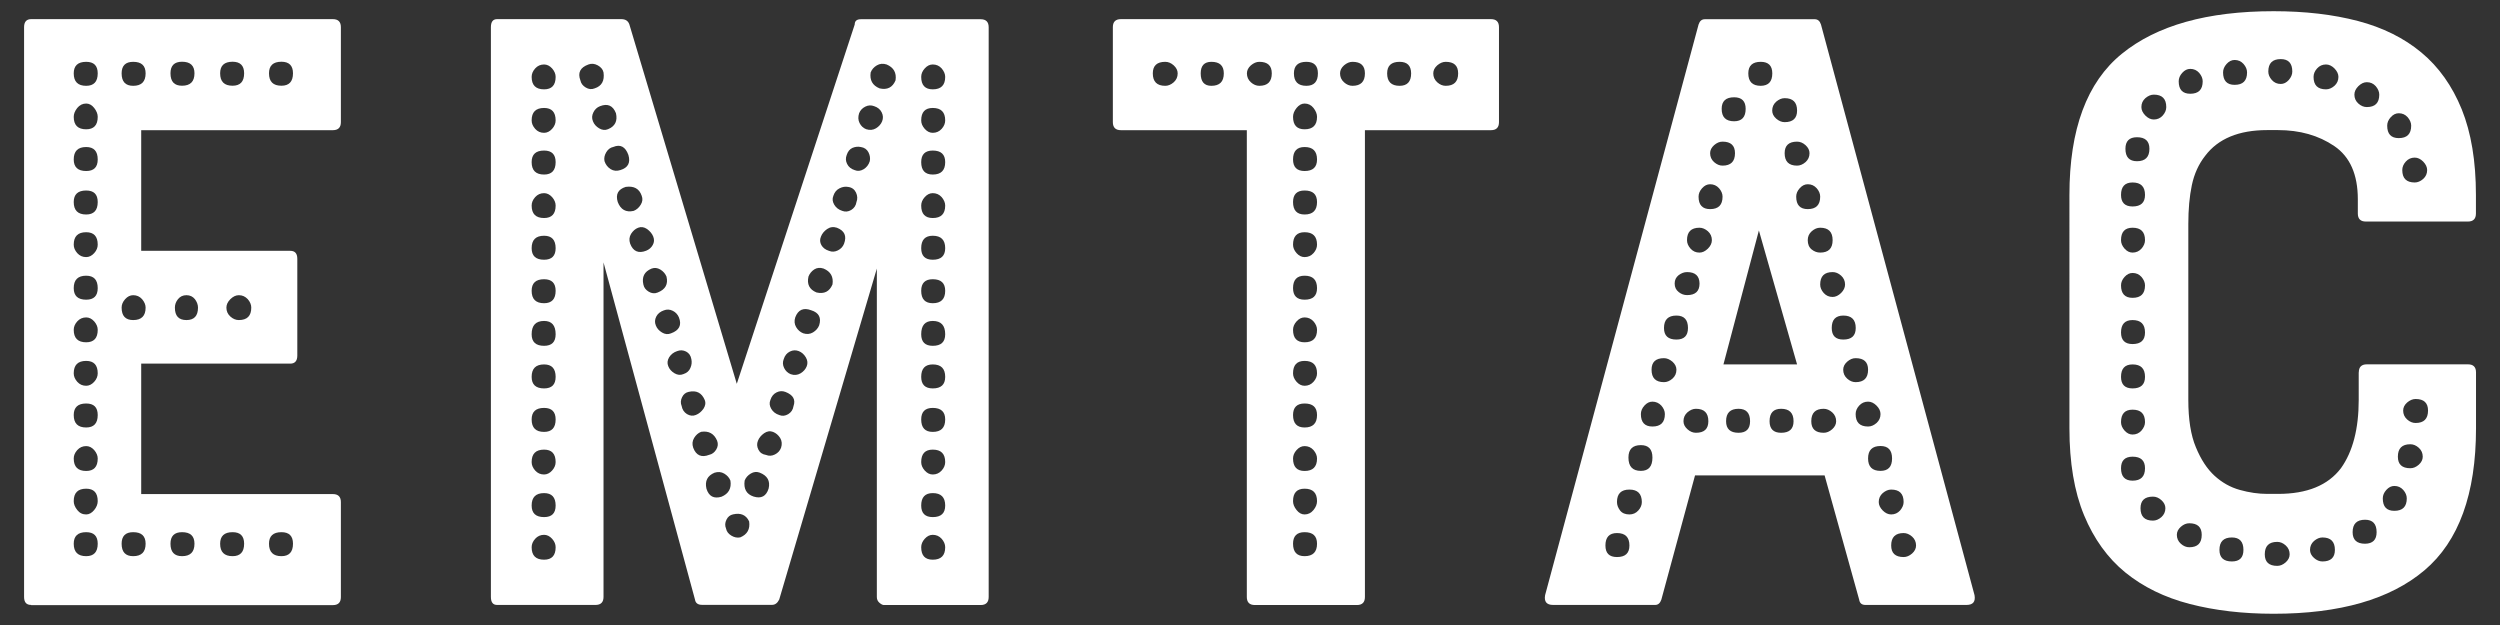
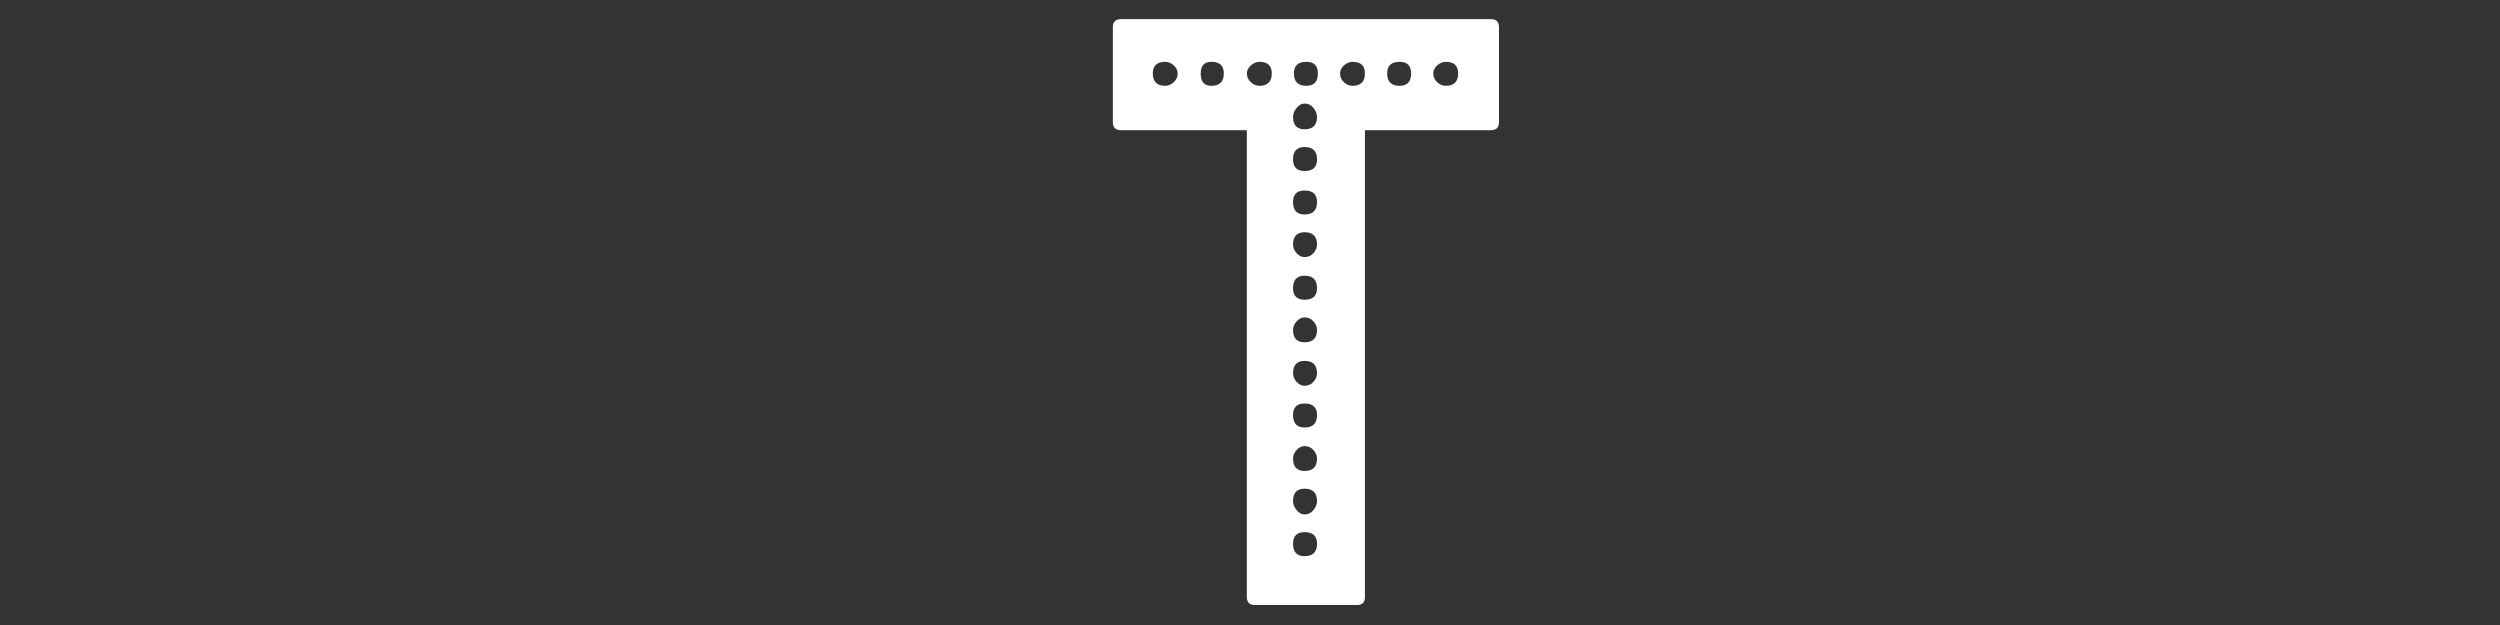
<svg xmlns="http://www.w3.org/2000/svg" version="1.1" id="Capa_1" x="0px" y="0px" viewBox="0 0 283.46 70.87" style="enable-background:new 0 0 283.46 70.87;" xml:space="preserve">
  <rect x="0" y="0" width="283.46" height="70.87" fill="#333333" stroke="none" />
  <style type="text/css">
	.st0{fill:#FFFFFF;}
</style>
  <g>
-     <path class="st0" d="M3.53,68.59c-0.54,0-0.8-0.3-0.8-0.91V3.08c0-0.6,0.27-0.91,0.8-0.91h34.21c0.6,0,0.91,0.3,0.91,0.91v10.77   c0,0.6-0.3,0.91-0.91,0.91H16.01v13.68h16.9c0.54,0,0.8,0.3,0.8,0.91v10.97c0,0.6-0.27,0.91-0.8,0.91h-16.9v14.79h21.73   c0.6,0,0.91,0.3,0.91,0.91v10.77c0,0.6-0.3,0.91-0.91,0.91H3.53z M9.77,7.01c-0.94,0-1.41,0.44-1.41,1.31   c0,0.94,0.47,1.41,1.41,1.41c0.87,0,1.31-0.47,1.31-1.41C11.08,7.44,10.64,7.01,9.77,7.01z M9.77,11.74c-0.4,0-0.74,0.17-1.01,0.5   c-0.27,0.34-0.4,0.67-0.4,1.01c0,0.94,0.47,1.41,1.41,1.41c0.87,0,1.31-0.47,1.31-1.41c0-0.34-0.14-0.67-0.4-1.01   C10.41,11.9,10.11,11.74,9.77,11.74z M9.77,16.67c-0.94,0-1.41,0.47-1.41,1.41c0,0.87,0.47,1.31,1.41,1.31   c0.87,0,1.31-0.43,1.31-1.31C11.08,17.14,10.64,16.67,9.77,16.67z M9.77,21.6c-0.94,0-1.41,0.44-1.41,1.31   c0,0.94,0.47,1.41,1.41,1.41c0.87,0,1.31-0.47,1.31-1.41C11.08,22.03,10.64,21.6,9.77,21.6z M9.77,26.33   c-0.94,0-1.41,0.47-1.41,1.41c0,0.34,0.13,0.65,0.4,0.96c0.27,0.3,0.6,0.45,1.01,0.45c0.33,0,0.64-0.15,0.91-0.45   c0.27-0.3,0.4-0.62,0.4-0.96C11.08,26.8,10.64,26.33,9.77,26.33z M9.77,31.26c-0.94,0-1.41,0.47-1.41,1.41   c0,0.87,0.47,1.31,1.41,1.31c0.87,0,1.31-0.43,1.31-1.31C11.08,31.73,10.64,31.26,9.77,31.26z M9.77,35.99   c-0.4,0-0.74,0.15-1.01,0.45c-0.27,0.3-0.4,0.62-0.4,0.96c0,0.94,0.47,1.41,1.41,1.41c0.87,0,1.31-0.47,1.31-1.41   c0-0.34-0.14-0.66-0.4-0.96C10.41,36.14,10.11,35.99,9.77,35.99z M9.77,40.92c-0.94,0-1.41,0.47-1.41,1.41   c0,0.34,0.13,0.65,0.4,0.96c0.27,0.3,0.6,0.45,1.01,0.45c0.33,0,0.64-0.15,0.91-0.45c0.27-0.3,0.4-0.62,0.4-0.96   C11.08,41.39,10.64,40.92,9.77,40.92z M9.77,45.75c-0.94,0-1.41,0.44-1.41,1.31c0,0.94,0.47,1.41,1.41,1.41   c0.87,0,1.31-0.47,1.31-1.41C11.08,46.18,10.64,45.75,9.77,45.75z M9.77,50.58c-0.4,0-0.74,0.15-1.01,0.45   c-0.27,0.3-0.4,0.62-0.4,0.96c0,0.94,0.47,1.41,1.41,1.41c0.87,0,1.31-0.47,1.31-1.41c0-0.33-0.14-0.65-0.4-0.96   C10.41,50.73,10.11,50.58,9.77,50.58z M9.77,55.41c-0.94,0-1.41,0.47-1.41,1.41c0,0.34,0.13,0.67,0.4,1.01   c0.27,0.34,0.6,0.5,1.01,0.5c0.33,0,0.64-0.17,0.91-0.5c0.27-0.33,0.4-0.67,0.4-1.01C11.08,55.88,10.64,55.41,9.77,55.41z    M9.77,60.34c-0.94,0-1.41,0.44-1.41,1.31c0,0.94,0.47,1.41,1.41,1.41c0.87,0,1.31-0.47,1.31-1.41   C11.08,60.77,10.64,60.34,9.77,60.34z M15.1,7.01c-0.87,0-1.31,0.44-1.31,1.31c0,0.94,0.44,1.41,1.31,1.41   c0.94,0,1.41-0.47,1.41-1.41C16.51,7.44,16.04,7.01,15.1,7.01z M15.1,33.47c-0.34,0-0.64,0.15-0.91,0.45   c-0.27,0.3-0.4,0.62-0.4,0.96c0,0.94,0.44,1.41,1.31,1.41c0.94,0,1.41-0.47,1.41-1.41c0-0.33-0.14-0.65-0.4-0.96   C15.84,33.62,15.51,33.47,15.1,33.47z M15.1,60.34c-0.87,0-1.31,0.44-1.31,1.31c0,0.94,0.44,1.41,1.31,1.41   c0.94,0,1.41-0.47,1.41-1.41C16.51,60.77,16.04,60.34,15.1,60.34z M20.64,9.72c0.94,0,1.41-0.47,1.41-1.41   c0-0.87-0.47-1.31-1.41-1.31c-0.87,0-1.31,0.44-1.31,1.31C19.33,9.26,19.77,9.72,20.64,9.72z M20.64,60.34   c-0.87,0-1.31,0.44-1.31,1.31c0,0.94,0.44,1.41,1.31,1.41c0.94,0,1.41-0.47,1.41-1.41C22.05,60.77,21.58,60.34,20.64,60.34z    M21.14,33.47c-0.4,0-0.72,0.15-0.96,0.45c-0.24,0.3-0.35,0.62-0.35,0.96c0,0.94,0.43,1.41,1.31,1.41c0.87,0,1.31-0.47,1.31-1.41   c0-0.33-0.12-0.65-0.35-0.96C21.86,33.62,21.54,33.47,21.14,33.47z M26.37,9.72c0.87,0,1.31-0.47,1.31-1.41   c0-0.87-0.44-1.31-1.31-1.31c-0.94,0-1.41,0.44-1.41,1.31C24.96,9.26,25.43,9.72,26.37,9.72z M26.37,60.34   c-0.94,0-1.41,0.44-1.41,1.31c0,0.94,0.47,1.41,1.41,1.41c0.87,0,1.31-0.47,1.31-1.41C27.68,60.77,27.24,60.34,26.37,60.34z    M27.08,33.47c-0.34,0-0.65,0.15-0.96,0.45c-0.3,0.3-0.45,0.62-0.45,0.96c0,0.4,0.15,0.74,0.45,1.01c0.3,0.27,0.62,0.4,0.96,0.4   c0.94,0,1.41-0.47,1.41-1.41c0-0.33-0.13-0.65-0.4-0.96C27.81,33.62,27.48,33.47,27.08,33.47z M31.91,9.72   c0.87,0,1.31-0.47,1.31-1.41c0-0.87-0.44-1.31-1.31-1.31c-0.94,0-1.41,0.44-1.41,1.31C30.5,9.26,30.97,9.72,31.91,9.72z    M31.91,60.34c-0.94,0-1.41,0.44-1.41,1.31c0,0.94,0.47,1.41,1.41,1.41c0.87,0,1.31-0.47,1.31-1.41   C33.22,60.77,32.78,60.34,31.91,60.34z" />
-     <path class="st0" d="M111.19,2.18c0.6,0,0.91,0.3,0.91,0.91v64.6c0,0.6-0.3,0.91-0.91,0.91h-10.97c-0.14,0-0.3-0.08-0.5-0.25   c-0.2-0.17-0.3-0.39-0.3-0.65V30.45L88.35,67.98c-0.2,0.4-0.47,0.6-0.8,0.6H79.6c-0.47,0-0.74-0.2-0.8-0.6L68.43,29.75v37.93   c0,0.6-0.3,0.91-0.91,0.91H56.36c-0.47,0-0.7-0.3-0.7-0.91V3.08c0-0.6,0.23-0.91,0.7-0.91h14.09c0.47,0,0.77,0.2,0.91,0.6   l12.18,40.75L96.91,2.78c0-0.4,0.23-0.6,0.7-0.6H111.19z M61.69,7.31c-0.4,0-0.74,0.15-1.01,0.45c-0.27,0.3-0.4,0.62-0.4,0.96   c0,0.94,0.47,1.41,1.41,1.41c0.87,0,1.31-0.47,1.31-1.41c0-0.33-0.13-0.65-0.4-0.96C62.33,7.46,62.02,7.31,61.69,7.31z    M61.69,12.24c-0.94,0-1.41,0.47-1.41,1.41c0,0.34,0.13,0.65,0.4,0.96c0.27,0.3,0.6,0.45,1.01,0.45c0.33,0,0.64-0.15,0.91-0.45   c0.27-0.3,0.4-0.62,0.4-0.96C63,12.71,62.56,12.24,61.69,12.24z M61.69,17.07c-0.94,0-1.41,0.44-1.41,1.31   c0,0.94,0.47,1.41,1.41,1.41c0.87,0,1.31-0.47,1.31-1.41C63,17.51,62.56,17.07,61.69,17.07z M61.69,21.9   c-0.4,0-0.74,0.15-1.01,0.45c-0.27,0.3-0.4,0.62-0.4,0.96c0,0.94,0.47,1.41,1.41,1.41c0.87,0,1.31-0.47,1.31-1.41   c0-0.33-0.13-0.65-0.4-0.96C62.33,22.05,62.02,21.9,61.69,21.9z M61.69,26.73c-0.94,0-1.41,0.47-1.41,1.41   c0,0.87,0.47,1.31,1.41,1.31c0.87,0,1.31-0.44,1.31-1.31C63,27.2,62.56,26.73,61.69,26.73z M61.69,31.66   c-0.94,0-1.41,0.44-1.41,1.31c0,0.94,0.47,1.41,1.41,1.41c0.87,0,1.31-0.47,1.31-1.41C63,32.1,62.56,31.66,61.69,31.66z    M61.69,36.39c-0.94,0-1.41,0.5-1.41,1.51c0,0.87,0.47,1.31,1.41,1.31c0.87,0,1.31-0.43,1.31-1.31   C63,36.89,62.56,36.39,61.69,36.39z M61.69,41.32c-0.94,0-1.41,0.47-1.41,1.41c0,0.87,0.47,1.31,1.41,1.31   c0.87,0,1.31-0.43,1.31-1.31C63,41.79,62.56,41.32,61.69,41.32z M61.69,46.25c-0.94,0-1.41,0.44-1.41,1.31   c0,0.94,0.47,1.41,1.41,1.41c0.87,0,1.31-0.47,1.31-1.41C63,46.69,62.56,46.25,61.69,46.25z M61.69,50.98   c-0.94,0-1.41,0.47-1.41,1.41c0,0.34,0.13,0.65,0.4,0.96c0.27,0.3,0.6,0.45,1.01,0.45c0.33,0,0.64-0.15,0.91-0.45   c0.27-0.3,0.4-0.62,0.4-0.96C63,51.45,62.56,50.98,61.69,50.98z M61.69,55.91c-0.94,0-1.41,0.47-1.41,1.41   c0,0.87,0.47,1.31,1.41,1.31c0.87,0,1.31-0.43,1.31-1.31C63,56.38,62.56,55.91,61.69,55.91z M61.69,60.64   c-0.4,0-0.74,0.15-1.01,0.45c-0.27,0.3-0.4,0.62-0.4,0.96c0,0.94,0.47,1.41,1.41,1.41c0.87,0,1.31-0.47,1.31-1.41   c0-0.34-0.13-0.66-0.4-0.96C62.33,60.79,62.02,60.64,61.69,60.64z M68.43,8.21c-0.07-0.33-0.29-0.6-0.65-0.8   c-0.37-0.2-0.72-0.23-1.06-0.1c-0.94,0.34-1.24,0.94-0.91,1.81c0.07,0.34,0.27,0.6,0.6,0.8c0.33,0.2,0.67,0.24,1.01,0.1   C68.23,9.76,68.56,9.16,68.43,8.21z M69.84,12.84c-0.34-0.87-0.94-1.14-1.81-0.8c-0.34,0.13-0.59,0.37-0.75,0.7   c-0.17,0.34-0.19,0.67-0.05,1.01c0.13,0.34,0.37,0.6,0.7,0.8c0.34,0.2,0.67,0.24,1.01,0.1C69.74,14.32,70.04,13.72,69.84,12.84z    M71.25,17.57c-0.34-0.94-0.91-1.24-1.71-0.91c-0.34,0.07-0.6,0.27-0.8,0.6c-0.2,0.34-0.27,0.67-0.2,1.01   c0.13,0.4,0.37,0.7,0.7,0.91c0.33,0.2,0.7,0.24,1.11,0.1C71.21,19.02,71.51,18.45,71.25,17.57z M72.76,22.2   c-0.27-0.8-0.87-1.14-1.81-1.01c-0.87,0.27-1.17,0.84-0.91,1.71c0.33,0.87,0.94,1.21,1.81,1.01c0.33-0.13,0.6-0.37,0.8-0.7   C72.86,22.87,72.89,22.54,72.76,22.2z M74.07,26.83c-0.13-0.33-0.37-0.62-0.7-0.86c-0.34-0.23-0.67-0.28-1.01-0.15   c-0.34,0.13-0.6,0.37-0.81,0.7c-0.2,0.34-0.24,0.7-0.1,1.11c0.33,0.87,0.94,1.14,1.81,0.8c0.33-0.13,0.59-0.35,0.75-0.65   C74.18,27.48,74.2,27.17,74.07,26.83z M75.57,31.36c-0.14-0.33-0.37-0.6-0.7-0.8c-0.34-0.2-0.67-0.23-1.01-0.1   c-0.8,0.34-1.11,0.94-0.91,1.81c0.07,0.34,0.27,0.6,0.6,0.8c0.33,0.2,0.67,0.24,1.01,0.1C75.44,32.83,75.78,32.23,75.57,31.36z    M76.98,35.99c-0.14-0.33-0.37-0.59-0.7-0.75c-0.34-0.17-0.67-0.18-1.01-0.05c-0.4,0.14-0.69,0.37-0.86,0.7   c-0.17,0.34-0.19,0.67-0.05,1.01c0.13,0.34,0.37,0.6,0.7,0.8c0.33,0.2,0.67,0.24,1.01,0.1C77.02,37.46,77.32,36.86,76.98,35.99z    M78.39,40.72c-0.07-0.4-0.27-0.69-0.6-0.86c-0.34-0.17-0.67-0.18-1.01-0.05c-0.4,0.13-0.7,0.37-0.91,0.7   c-0.2,0.34-0.24,0.67-0.1,1.01c0.13,0.34,0.37,0.6,0.7,0.8c0.34,0.2,0.67,0.24,1.01,0.1c0.4-0.13,0.67-0.37,0.8-0.7   C78.43,41.39,78.46,41.05,78.39,40.72z M79.9,45.34c-0.34-0.8-0.94-1.11-1.81-0.91c-0.34,0.07-0.59,0.27-0.75,0.6   c-0.17,0.34-0.19,0.67-0.05,1.01c0.07,0.4,0.27,0.7,0.6,0.91c0.34,0.2,0.67,0.24,1.01,0.1c0.34-0.13,0.62-0.37,0.86-0.7   C79.98,46.01,80.04,45.68,79.9,45.34z M81.31,49.97c-0.34-0.8-0.94-1.14-1.81-1.01c-0.34,0.13-0.6,0.37-0.8,0.7   c-0.2,0.34-0.24,0.7-0.1,1.11c0.33,0.87,0.94,1.14,1.81,0.8c0.33-0.07,0.6-0.27,0.8-0.6C81.41,50.64,81.44,50.31,81.31,49.97z    M82.82,54.5c-0.13-0.34-0.37-0.6-0.7-0.8c-0.34-0.2-0.7-0.23-1.11-0.1c-0.8,0.34-1.11,0.94-0.91,1.81   c0.27,0.87,0.84,1.17,1.71,0.91C82.62,55.98,82.95,55.37,82.82,54.5z M83.12,58.32c-0.34,0.07-0.59,0.27-0.75,0.6   c-0.17,0.34-0.19,0.67-0.05,1.01c0.07,0.34,0.27,0.6,0.6,0.8c0.33,0.2,0.67,0.27,1.01,0.2c0.8-0.33,1.14-0.94,1.01-1.81   C84.6,58.39,83.99,58.12,83.12,58.32z M86.14,53.59c-0.34-0.13-0.67-0.1-1.01,0.1c-0.34,0.2-0.57,0.47-0.7,0.8   c-0.13,0.94,0.2,1.54,1.01,1.81c0.87,0.27,1.44-0.03,1.71-0.91C87.35,54.53,87.01,53.93,86.14,53.59z M87.65,48.97   c-0.34-0.13-0.67-0.08-1.01,0.15c-0.34,0.24-0.57,0.52-0.7,0.85c-0.14,0.34-0.12,0.67,0.05,1.01c0.17,0.34,0.45,0.54,0.86,0.6   c0.34,0.14,0.67,0.12,1.01-0.05c0.34-0.17,0.57-0.42,0.7-0.76c0.13-0.4,0.1-0.77-0.1-1.11C88.25,49.33,87.98,49.1,87.65,48.97z    M89.06,44.44c-0.34-0.13-0.67-0.12-1.01,0.05c-0.34,0.17-0.57,0.45-0.7,0.86c-0.14,0.34-0.1,0.67,0.1,1.01   c0.2,0.34,0.5,0.57,0.91,0.7c0.33,0.14,0.67,0.1,1.01-0.1c0.33-0.2,0.54-0.5,0.6-0.91C90.23,45.31,89.93,44.78,89.06,44.44z    M90.57,39.81c-0.34-0.13-0.67-0.12-1.01,0.05c-0.34,0.17-0.57,0.45-0.7,0.86c-0.13,0.34-0.12,0.67,0.05,1.01   c0.17,0.34,0.42,0.57,0.75,0.7c0.4,0.14,0.77,0.1,1.11-0.1c0.33-0.2,0.57-0.47,0.7-0.8c0.13-0.33,0.1-0.67-0.1-1.01   C91.17,40.18,90.9,39.94,90.57,39.81z M91.98,35.18c-0.87-0.33-1.48-0.07-1.81,0.8c-0.13,0.4-0.1,0.77,0.1,1.11   c0.2,0.34,0.47,0.57,0.8,0.7c0.4,0.13,0.77,0.1,1.11-0.1c0.33-0.2,0.57-0.47,0.7-0.8C93.15,36.02,92.85,35.45,91.98,35.18z    M93.38,30.45c-0.4-0.13-0.75-0.1-1.06,0.1c-0.3,0.2-0.52,0.47-0.65,0.8c-0.2,0.87,0.1,1.48,0.91,1.81c0.87,0.2,1.47-0.1,1.81-0.91   C94.52,31.39,94.19,30.79,93.38,30.45z M94.89,25.82c-0.4-0.13-0.77-0.08-1.11,0.15c-0.34,0.24-0.57,0.52-0.7,0.86   c-0.14,0.34-0.12,0.65,0.05,0.96c0.17,0.3,0.45,0.52,0.86,0.65c0.34,0.14,0.67,0.12,1.01-0.05c0.34-0.17,0.57-0.42,0.7-0.75   C96.03,26.76,95.76,26.16,94.89,25.82z M96.2,21.2c-0.34-0.07-0.67-0.02-1.01,0.15c-0.34,0.17-0.57,0.45-0.7,0.85   c-0.14,0.34-0.1,0.67,0.1,1.01c0.2,0.34,0.5,0.57,0.91,0.7c0.33,0.13,0.67,0.1,1.01-0.1c0.33-0.2,0.54-0.5,0.6-0.91   c0.13-0.33,0.12-0.69-0.05-1.06C96.89,21.48,96.6,21.26,96.2,21.2z M97.61,16.67c-0.34-0.07-0.65-0.03-0.96,0.1   c-0.3,0.14-0.52,0.4-0.65,0.81c-0.13,0.34-0.12,0.67,0.05,1.01c0.17,0.34,0.45,0.57,0.86,0.7c0.33,0.14,0.67,0.1,1.01-0.1   c0.33-0.2,0.57-0.5,0.7-0.91c0.07-0.34,0.02-0.67-0.15-1.01C98.3,16.94,98.01,16.73,97.61,16.67z M99.12,12.04   c-0.34-0.13-0.67-0.12-1.01,0.05c-0.34,0.17-0.57,0.42-0.7,0.75c-0.13,0.4-0.12,0.77,0.05,1.11c0.17,0.34,0.42,0.57,0.75,0.7   c0.4,0.13,0.77,0.1,1.11-0.1c0.33-0.2,0.57-0.47,0.7-0.8c0.13-0.33,0.12-0.67-0.05-1.01C99.81,12.41,99.52,12.17,99.12,12.04z    M100.53,7.31c-0.4-0.13-0.77-0.1-1.11,0.1c-0.34,0.2-0.57,0.47-0.7,0.8c-0.13,0.87,0.2,1.48,1.01,1.81   c0.87,0.2,1.47-0.1,1.81-0.91C101.67,8.25,101.33,7.65,100.53,7.31z M105.76,10.13c0.94,0,1.41-0.47,1.41-1.41   c0-0.33-0.14-0.65-0.4-0.96c-0.27-0.3-0.6-0.45-1.01-0.45c-0.34,0-0.64,0.15-0.91,0.45c-0.27,0.3-0.4,0.62-0.4,0.96   C104.45,9.66,104.89,10.13,105.76,10.13z M105.76,12.24c-0.87,0-1.31,0.47-1.31,1.41c0,0.34,0.13,0.65,0.4,0.96   c0.27,0.3,0.57,0.45,0.91,0.45c0.4,0,0.74-0.15,1.01-0.45c0.27-0.3,0.4-0.62,0.4-0.96C107.17,12.71,106.7,12.24,105.76,12.24z    M105.76,17.07c-0.87,0-1.31,0.44-1.31,1.31c0,0.94,0.44,1.41,1.31,1.41c0.94,0,1.41-0.47,1.41-1.41   C107.17,17.51,106.7,17.07,105.76,17.07z M105.76,21.9c-0.34,0-0.64,0.15-0.91,0.45c-0.27,0.3-0.4,0.62-0.4,0.96   c0,0.94,0.44,1.41,1.31,1.41c0.94,0,1.41-0.47,1.41-1.41c0-0.33-0.14-0.65-0.4-0.96C106.5,22.05,106.16,21.9,105.76,21.9z    M105.76,26.73c-0.87,0-1.31,0.47-1.31,1.41c0,0.87,0.44,1.31,1.31,1.31c0.94,0,1.41-0.44,1.41-1.31   C107.17,27.2,106.7,26.73,105.76,26.73z M105.76,31.66c-0.87,0-1.31,0.44-1.31,1.31c0,0.94,0.44,1.41,1.31,1.41   c0.94,0,1.41-0.47,1.41-1.41C107.17,32.1,106.7,31.66,105.76,31.66z M105.76,36.39c-0.87,0-1.31,0.5-1.31,1.51   c0,0.87,0.44,1.31,1.31,1.31c0.94,0,1.41-0.43,1.41-1.31C107.17,36.89,106.7,36.39,105.76,36.39z M105.76,41.32   c-0.87,0-1.31,0.47-1.31,1.41c0,0.87,0.44,1.31,1.31,1.31c0.94,0,1.41-0.43,1.41-1.31C107.17,41.79,106.7,41.32,105.76,41.32z    M105.76,46.25c-0.87,0-1.31,0.44-1.31,1.31c0,0.94,0.44,1.41,1.31,1.41c0.94,0,1.41-0.47,1.41-1.41   C107.17,46.69,106.7,46.25,105.76,46.25z M105.76,50.98c-0.87,0-1.31,0.47-1.31,1.41c0,0.34,0.13,0.65,0.4,0.96   c0.27,0.3,0.57,0.45,0.91,0.45c0.4,0,0.74-0.15,1.01-0.45c0.27-0.3,0.4-0.62,0.4-0.96C107.17,51.45,106.7,50.98,105.76,50.98z    M105.76,55.91c-0.87,0-1.31,0.47-1.31,1.41c0,0.87,0.44,1.31,1.31,1.31c0.94,0,1.41-0.43,1.41-1.31   C107.17,56.38,106.7,55.91,105.76,55.91z M105.76,60.64c-0.34,0-0.64,0.15-0.91,0.45c-0.27,0.3-0.4,0.62-0.4,0.96   c0,0.94,0.44,1.41,1.31,1.41c0.94,0,1.41-0.47,1.41-1.41c0-0.34-0.14-0.66-0.4-0.96C106.5,60.79,106.16,60.64,105.76,60.64z" />
    <path class="st0" d="M127.09,14.76c-0.6,0-0.91-0.3-0.91-0.91V3.08c0-0.6,0.3-0.91,0.91-0.91h41.96c0.6,0,0.91,0.3,0.91,0.91v10.77   c0,0.6-0.3,0.91-0.91,0.91h-14.29v52.93c0,0.6-0.3,0.91-0.91,0.91h-11.57c-0.6,0-0.91-0.3-0.91-0.91V14.76H127.09z M132.12,7.01   c-0.94,0-1.41,0.44-1.41,1.31c0,0.94,0.47,1.41,1.41,1.41c0.33,0,0.65-0.13,0.96-0.4c0.3-0.27,0.45-0.6,0.45-1.01   c0-0.33-0.15-0.64-0.45-0.91C132.78,7.14,132.46,7.01,132.12,7.01z M137.35,7.01c-0.8,0-1.21,0.44-1.21,1.31   c0,0.94,0.4,1.41,1.21,1.41c0.94,0,1.41-0.47,1.41-1.41C138.76,7.44,138.29,7.01,137.35,7.01z M142.79,7.01   c-0.34,0-0.65,0.14-0.96,0.4c-0.3,0.27-0.45,0.57-0.45,0.91c0,0.4,0.15,0.74,0.45,1.01c0.3,0.27,0.62,0.4,0.96,0.4   c0.94,0,1.41-0.47,1.41-1.41C144.2,7.44,143.73,7.01,142.79,7.01z M147.92,11.74c-0.34,0-0.64,0.17-0.91,0.5   c-0.27,0.34-0.4,0.67-0.4,1.01c0,0.94,0.44,1.41,1.31,1.41c0.94,0,1.41-0.47,1.41-1.41c0-0.34-0.14-0.67-0.4-1.01   C148.66,11.9,148.32,11.74,147.92,11.74z M147.92,16.67c-0.87,0-1.31,0.47-1.31,1.41c0,0.87,0.44,1.31,1.31,1.31   c0.94,0,1.41-0.43,1.41-1.31C149.33,17.14,148.86,16.67,147.92,16.67z M147.92,21.6c-0.87,0-1.31,0.44-1.31,1.31   c0,0.94,0.44,1.41,1.31,1.41c0.94,0,1.41-0.47,1.41-1.41C149.33,22.03,148.86,21.6,147.92,21.6z M147.92,26.33   c-0.87,0-1.31,0.47-1.31,1.41c0,0.34,0.13,0.65,0.4,0.96c0.27,0.3,0.57,0.45,0.91,0.45c0.4,0,0.74-0.15,1.01-0.45   c0.27-0.3,0.4-0.62,0.4-0.96C149.33,26.8,148.86,26.33,147.92,26.33z M147.92,31.26c-0.87,0-1.31,0.47-1.31,1.41   c0,0.87,0.44,1.31,1.31,1.31c0.94,0,1.41-0.43,1.41-1.31C149.33,31.73,148.86,31.26,147.92,31.26z M147.92,35.99   c-0.34,0-0.64,0.15-0.91,0.45c-0.27,0.3-0.4,0.62-0.4,0.96c0,0.94,0.44,1.41,1.31,1.41c0.94,0,1.41-0.47,1.41-1.41   c0-0.34-0.14-0.66-0.4-0.96C148.66,36.14,148.32,35.99,147.92,35.99z M147.92,40.92c-0.87,0-1.31,0.47-1.31,1.41   c0,0.34,0.13,0.65,0.4,0.96c0.27,0.3,0.57,0.45,0.91,0.45c0.4,0,0.74-0.15,1.01-0.45c0.27-0.3,0.4-0.62,0.4-0.96   C149.33,41.39,148.86,40.92,147.92,40.92z M147.92,45.75c-0.87,0-1.31,0.44-1.31,1.31c0,0.94,0.44,1.41,1.31,1.41   c0.94,0,1.41-0.47,1.41-1.41C149.33,46.18,148.86,45.75,147.92,45.75z M147.92,50.58c-0.34,0-0.64,0.15-0.91,0.45   c-0.27,0.3-0.4,0.62-0.4,0.96c0,0.94,0.44,1.41,1.31,1.41c0.94,0,1.41-0.47,1.41-1.41c0-0.33-0.14-0.65-0.4-0.96   C148.66,50.73,148.32,50.58,147.92,50.58z M147.92,55.41c-0.87,0-1.31,0.47-1.31,1.41c0,0.34,0.13,0.67,0.4,1.01   c0.27,0.34,0.57,0.5,0.91,0.5c0.4,0,0.74-0.17,1.01-0.5c0.27-0.33,0.4-0.67,0.4-1.01C149.33,55.88,148.86,55.41,147.92,55.41z    M147.92,60.34c-0.87,0-1.31,0.44-1.31,1.31c0,0.94,0.44,1.41,1.31,1.41c0.94,0,1.41-0.47,1.41-1.41   C149.33,60.77,148.86,60.34,147.92,60.34z M148.12,7.01c-0.94,0-1.41,0.44-1.41,1.31c0,0.94,0.47,1.41,1.41,1.41   c0.87,0,1.31-0.47,1.31-1.41C149.43,7.44,148.99,7.01,148.12,7.01z M153.35,7.01c-0.34,0-0.65,0.14-0.96,0.4   c-0.3,0.27-0.45,0.57-0.45,0.91c0,0.4,0.15,0.74,0.45,1.01c0.3,0.27,0.62,0.4,0.96,0.4c0.94,0,1.41-0.47,1.41-1.41   C154.76,7.44,154.29,7.01,153.35,7.01z M158.69,7.01c-0.94,0-1.41,0.44-1.41,1.31c0,0.94,0.47,1.41,1.41,1.41   c0.87,0,1.31-0.47,1.31-1.41C159.99,7.44,159.56,7.01,158.69,7.01z M163.92,7.01c-0.34,0-0.65,0.14-0.96,0.4   c-0.3,0.27-0.45,0.57-0.45,0.91c0,0.4,0.15,0.74,0.45,1.01c0.3,0.27,0.62,0.4,0.96,0.4c0.94,0,1.41-0.47,1.41-1.41   C165.33,7.44,164.86,7.01,163.92,7.01z" />
-     <path class="st0" d="M192.59,2.78c0.13-0.4,0.37-0.6,0.7-0.6h12.48c0.33,0,0.57,0.2,0.7,0.6l17.41,64.7   c0.13,0.74-0.17,1.11-0.91,1.11h-11.47c-0.4,0-0.64-0.2-0.7-0.6l-3.92-14.09h-14.69l-3.82,14.09c-0.14,0.4-0.37,0.6-0.7,0.6h-11.57   c-0.74,0-1.04-0.37-0.91-1.11L192.59,2.78z M183.34,60.44c-0.87,0-1.31,0.47-1.31,1.41c0,0.87,0.43,1.31,1.31,1.31   c0.94,0,1.41-0.43,1.41-1.31C184.75,60.91,184.28,60.44,183.34,60.44z M184.75,55.51c-0.94,0-1.41,0.47-1.41,1.41   c0,0.34,0.12,0.65,0.35,0.96c0.23,0.3,0.59,0.45,1.06,0.45c0.4,0,0.74-0.15,1.01-0.45c0.27-0.3,0.4-0.62,0.4-0.96   C186.15,55.98,185.68,55.51,184.75,55.51z M186.05,50.47c-0.94,0-1.41,0.47-1.41,1.41c0,1.01,0.47,1.51,1.41,1.51   c0.87,0,1.31-0.5,1.31-1.51C187.36,50.94,186.92,50.47,186.05,50.47z M187.36,45.54c-0.34,0-0.64,0.15-0.91,0.45   c-0.27,0.3-0.4,0.62-0.4,0.96c0,0.94,0.44,1.41,1.31,1.41c0.94,0,1.41-0.47,1.41-1.41c0-0.34-0.14-0.66-0.4-0.96   C188.1,45.7,187.76,45.54,187.36,45.54z M188.67,40.61c-0.94,0-1.41,0.44-1.41,1.31c0,0.94,0.47,1.41,1.41,1.41   c0.33,0,0.65-0.13,0.96-0.4c0.3-0.27,0.45-0.6,0.45-1.01c0-0.33-0.15-0.64-0.45-0.91C189.32,40.75,189,40.61,188.67,40.61z    M190.08,38.5c0.87,0,1.31-0.43,1.31-1.31c0-0.94-0.44-1.41-1.31-1.41c-0.94,0-1.41,0.47-1.41,1.41   C188.67,38.07,189.14,38.5,190.08,38.5z M191.29,30.85c-0.34,0-0.65,0.12-0.96,0.35c-0.3,0.24-0.45,0.55-0.45,0.95   c0,0.4,0.15,0.72,0.45,0.96c0.3,0.24,0.62,0.35,0.96,0.35c0.94,0,1.41-0.44,1.41-1.31C192.69,31.29,192.22,30.85,191.29,30.85z    M192.29,46.35c-0.34,0-0.65,0.14-0.96,0.4c-0.3,0.27-0.45,0.6-0.45,1.01c0,0.34,0.15,0.64,0.45,0.91c0.3,0.27,0.62,0.4,0.96,0.4   c0.94,0,1.41-0.43,1.41-1.31C193.7,46.82,193.23,46.35,192.29,46.35z M192.69,25.82c-0.94,0-1.41,0.47-1.41,1.41   c0,0.34,0.13,0.65,0.4,0.96c0.27,0.3,0.6,0.45,1.01,0.45c0.34,0,0.65-0.15,0.96-0.45c0.3-0.3,0.45-0.62,0.45-0.96   c0-0.4-0.15-0.74-0.45-1.01C193.35,25.96,193.03,25.82,192.69,25.82z M193.9,20.89c-0.34,0-0.64,0.15-0.91,0.45   c-0.27,0.3-0.4,0.62-0.4,0.96c0,0.94,0.44,1.41,1.31,1.41c0.94,0,1.41-0.47,1.41-1.41c0-0.33-0.13-0.65-0.4-0.96   C194.64,21.04,194.3,20.89,193.9,20.89z M195.31,18.78c0.94,0,1.41-0.47,1.41-1.41c0-0.87-0.47-1.31-1.41-1.31   c-0.34,0-0.65,0.13-0.96,0.4c-0.3,0.27-0.45,0.57-0.45,0.91c0,0.4,0.15,0.74,0.45,1.01C194.66,18.65,194.97,18.78,195.31,18.78z    M196.62,11.03c-0.94,0-1.41,0.44-1.41,1.31c0,0.94,0.47,1.41,1.41,1.41c0.87,0,1.31-0.47,1.31-1.41   C197.93,11.47,197.49,11.03,196.62,11.03z M203.76,41.32l-4.33-15.19l-4.02,15.19H203.76z M197.12,46.35   c-0.94,0-1.41,0.47-1.41,1.41c0,0.87,0.47,1.31,1.41,1.31c0.87,0,1.31-0.43,1.31-1.31C198.43,46.82,197.99,46.35,197.12,46.35z    M200.95,8.32c0-0.87-0.44-1.31-1.31-1.31c-0.94,0-1.41,0.44-1.41,1.31c0,0.94,0.47,1.41,1.41,1.41   C200.51,9.72,200.95,9.26,200.95,8.32z M201.95,46.35c-0.87,0-1.31,0.47-1.31,1.41c0,0.87,0.44,1.31,1.31,1.31   c0.94,0,1.41-0.43,1.41-1.31C203.36,46.82,202.89,46.35,201.95,46.35z M202.35,13.85c0.94,0,1.41-0.44,1.41-1.31   c0-0.94-0.47-1.41-1.41-1.41c-0.34,0-0.65,0.14-0.96,0.4c-0.3,0.27-0.45,0.6-0.45,1.01c0,0.34,0.15,0.64,0.45,0.91   C201.7,13.72,202.02,13.85,202.35,13.85z M202.35,17.37c0,0.94,0.47,1.41,1.41,1.41c0.33,0,0.65-0.13,0.96-0.4   c0.3-0.27,0.45-0.6,0.45-1.01c0-0.33-0.15-0.64-0.45-0.91c-0.3-0.27-0.62-0.4-0.96-0.4C202.82,16.06,202.35,16.5,202.35,17.37z    M206.38,22.3c0-0.33-0.13-0.65-0.4-0.96c-0.27-0.3-0.6-0.45-1.01-0.45c-0.34,0-0.64,0.15-0.91,0.45c-0.27,0.3-0.4,0.62-0.4,0.96   c0,0.94,0.44,1.41,1.31,1.41C205.91,23.71,206.38,23.24,206.38,22.3z M207.79,27.23c0-0.94-0.47-1.41-1.41-1.41   c-0.34,0-0.65,0.13-0.96,0.4c-0.3,0.27-0.45,0.6-0.45,1.01c0,0.47,0.15,0.82,0.45,1.06c0.3,0.24,0.62,0.35,0.96,0.35   C207.32,28.64,207.79,28.17,207.79,27.23z M206.78,46.35c-0.94,0-1.41,0.47-1.41,1.41c0,0.87,0.47,1.31,1.41,1.31   c0.33,0,0.65-0.13,0.96-0.4c0.3-0.27,0.45-0.57,0.45-0.91c0-0.4-0.15-0.74-0.45-1.01C207.44,46.49,207.12,46.35,206.78,46.35z    M206.38,32.26c0,0.34,0.13,0.65,0.4,0.96c0.27,0.3,0.6,0.45,1.01,0.45c0.33,0,0.65-0.15,0.96-0.45c0.3-0.3,0.45-0.62,0.45-0.96   c0-0.4-0.15-0.74-0.45-1.01c-0.3-0.27-0.62-0.4-0.96-0.4C206.85,30.85,206.38,31.32,206.38,32.26z M207.69,37.19   c0,0.87,0.43,1.31,1.31,1.31c0.94,0,1.41-0.43,1.41-1.31c0-0.94-0.47-1.41-1.41-1.41C208.12,35.79,207.69,36.25,207.69,37.19z    M211.81,41.92c0-0.87-0.47-1.31-1.41-1.31c-0.34,0-0.65,0.13-0.96,0.4c-0.3,0.27-0.45,0.57-0.45,0.91c0,0.4,0.15,0.74,0.45,1.01   c0.3,0.27,0.62,0.4,0.96,0.4C211.34,43.33,211.81,42.86,211.81,41.92z M213.22,46.95c0-0.34-0.15-0.66-0.45-0.96   c-0.3-0.3-0.62-0.45-0.96-0.45c-0.4,0-0.74,0.15-1.01,0.45c-0.27,0.3-0.4,0.62-0.4,0.96c0,0.94,0.47,1.41,1.41,1.41   c0.34,0,0.65-0.13,0.96-0.4C213.07,47.69,213.22,47.36,213.22,46.95z M214.53,51.98c0-0.94-0.44-1.41-1.31-1.41   c-0.94,0-1.41,0.47-1.41,1.41c0,0.94,0.47,1.41,1.41,1.41C214.09,53.39,214.53,52.92,214.53,51.98z M215.84,56.92   c0-0.94-0.47-1.41-1.41-1.41c-0.34,0-0.65,0.14-0.96,0.4c-0.3,0.27-0.45,0.6-0.45,1.01c0,0.34,0.15,0.65,0.45,0.96   c0.3,0.3,0.62,0.45,0.96,0.45c0.4,0,0.74-0.15,1.01-0.45C215.7,57.57,215.84,57.25,215.84,56.92z M215.84,60.44   c-0.94,0-1.41,0.47-1.41,1.41c0,0.87,0.47,1.31,1.41,1.31c0.33,0,0.65-0.13,0.96-0.4c0.3-0.27,0.45-0.57,0.45-0.91   c0-0.4-0.15-0.74-0.45-1.01C216.49,60.57,216.17,60.44,215.84,60.44z" />
-     <path class="st0" d="M267.45,42.22c0-0.6,0.3-0.91,0.91-0.91h11.47c0.6,0,0.91,0.3,0.91,0.91v6.34c0,7.44-1.95,12.81-5.84,16.1   c-3.89,3.29-9.59,4.93-17.11,4.93c-3.49,0-6.66-0.37-9.51-1.11c-2.85-0.74-5.28-1.93-7.3-3.57c-2.01-1.64-3.57-3.81-4.68-6.49   c-1.11-2.68-1.66-5.97-1.66-9.86V22.1c0-7.45,1.98-12.78,5.94-16c3.96-3.22,9.69-4.83,17.21-4.83c3.56,0,6.74,0.37,9.56,1.11   c2.82,0.74,5.22,1.93,7.19,3.57c1.98,1.64,3.5,3.79,4.58,6.44c1.07,2.65,1.61,5.89,1.61,9.71v2.11c0,0.6-0.3,0.91-0.91,0.91h-11.57   c-0.6,0-0.91-0.3-0.91-0.91V22.6c0-2.82-0.89-4.83-2.67-6.04c-1.78-1.21-3.91-1.81-6.39-1.81h-1.21c-3.22,0-5.57,0.97-7.04,2.92   c-0.74,0.94-1.24,2.05-1.51,3.32c-0.27,1.28-0.4,2.75-0.4,4.43v19.92c0,2.21,0.28,4.01,0.86,5.38c0.57,1.38,1.27,2.45,2.11,3.22   c0.84,0.77,1.79,1.31,2.87,1.61c1.07,0.3,2.11,0.45,3.12,0.45h1.21c3.29,0,5.67-0.97,7.14-2.92c1.34-1.88,2.01-4.46,2.01-7.75   V42.22z M243.21,22.1c0-0.94-0.47-1.41-1.41-1.41c-0.87,0-1.31,0.47-1.31,1.41c0,0.87,0.44,1.31,1.31,1.31   C242.74,23.41,243.21,22.97,243.21,22.1z M243.21,27.23c0-0.94-0.47-1.41-1.41-1.41c-0.87,0-1.31,0.47-1.31,1.41   c0,0.34,0.13,0.65,0.4,0.96c0.27,0.3,0.57,0.45,0.91,0.45c0.4,0,0.74-0.15,1.01-0.45C243.07,27.89,243.21,27.57,243.21,27.23z    M243.21,32.36c0-0.33-0.14-0.65-0.4-0.96c-0.27-0.3-0.6-0.45-1.01-0.45c-0.34,0-0.64,0.15-0.91,0.45c-0.27,0.3-0.4,0.62-0.4,0.96   c0,0.94,0.44,1.41,1.31,1.41C242.74,33.77,243.21,33.3,243.21,32.36z M243.21,37.7c0-0.94-0.47-1.41-1.41-1.41   c-0.87,0-1.31,0.47-1.31,1.41c0,0.87,0.44,1.31,1.31,1.31C242.74,39.01,243.21,38.57,243.21,37.7z M243.21,42.73   c0-0.94-0.47-1.41-1.41-1.41c-0.87,0-1.31,0.47-1.31,1.41c0,0.87,0.44,1.31,1.31,1.31C242.74,44.04,243.21,43.6,243.21,42.73z    M243.21,47.86c0-0.94-0.47-1.41-1.41-1.41c-0.87,0-1.31,0.47-1.31,1.41c0,0.34,0.13,0.65,0.4,0.96c0.27,0.3,0.57,0.45,0.91,0.45   c0.4,0,0.74-0.15,1.01-0.45C243.07,48.51,243.21,48.2,243.21,47.86z M243.21,53.09c0-0.87-0.47-1.31-1.41-1.31   c-0.87,0-1.31,0.44-1.31,1.31c0,0.94,0.44,1.41,1.31,1.41C242.74,54.5,243.21,54.03,243.21,53.09z M243.71,16.87   c0-0.87-0.47-1.31-1.41-1.31c-0.87,0-1.31,0.44-1.31,1.31c0,0.94,0.44,1.41,1.31,1.41C243.24,18.28,243.71,17.81,243.71,16.87z    M245.52,57.62c0-0.33-0.15-0.64-0.45-0.91c-0.3-0.27-0.62-0.4-0.96-0.4c-0.94,0-1.41,0.44-1.41,1.31c0,0.94,0.47,1.41,1.41,1.41   c0.33,0,0.65-0.13,0.96-0.4C245.37,58.36,245.52,58.02,245.52,57.62z M245.62,12.14c0-0.94-0.47-1.41-1.41-1.41   c-0.34,0-0.65,0.14-0.96,0.4c-0.3,0.27-0.45,0.6-0.45,1.01c0,0.34,0.15,0.65,0.45,0.96c0.3,0.3,0.62,0.45,0.96,0.45   c0.4,0,0.74-0.15,1.01-0.45C245.49,12.79,245.62,12.48,245.62,12.14z M249.64,60.64c0-0.87-0.47-1.31-1.41-1.31   c-0.34,0-0.65,0.13-0.96,0.4c-0.3,0.27-0.45,0.57-0.45,0.91c0,0.4,0.15,0.74,0.45,1.01c0.3,0.27,0.62,0.4,0.96,0.4   C249.18,62.05,249.64,61.58,249.64,60.64z M249.75,9.22c0-0.34-0.14-0.65-0.4-0.96c-0.27-0.3-0.6-0.45-1.01-0.45   c-0.34,0-0.64,0.15-0.91,0.45c-0.27,0.3-0.4,0.62-0.4,0.96c0,0.94,0.44,1.41,1.31,1.41C249.28,10.63,249.75,10.16,249.75,9.22z    M254.37,62.35c0-0.94-0.44-1.41-1.31-1.41c-0.94,0-1.41,0.47-1.41,1.41c0,0.87,0.47,1.31,1.41,1.31   C253.94,63.66,254.37,63.22,254.37,62.35z M254.78,8.21c0-0.33-0.13-0.65-0.4-0.96c-0.27-0.3-0.6-0.45-1.01-0.45   c-0.34,0-0.64,0.15-0.91,0.45c-0.27,0.3-0.4,0.62-0.4,0.96c0,0.94,0.44,1.41,1.31,1.41C254.31,9.62,254.78,9.16,254.78,8.21z    M259.61,62.85c0-0.4-0.15-0.74-0.45-1.01c-0.3-0.27-0.62-0.4-0.96-0.4c-0.94,0-1.41,0.47-1.41,1.41c0,0.87,0.47,1.31,1.41,1.31   c0.34,0,0.65-0.13,0.96-0.4C259.46,63.49,259.61,63.19,259.61,62.85z M259.91,8.11c0-0.94-0.44-1.41-1.31-1.41   c-0.94,0-1.41,0.47-1.41,1.41c0,0.34,0.13,0.65,0.4,0.96c0.27,0.3,0.6,0.45,1.01,0.45c0.34,0,0.64-0.15,0.91-0.45   C259.77,8.77,259.91,8.45,259.91,8.11z M264.74,62.35c0-0.94-0.47-1.41-1.41-1.41c-0.34,0-0.65,0.14-0.96,0.4   c-0.3,0.27-0.45,0.6-0.45,1.01c0,0.34,0.15,0.64,0.45,0.91c0.3,0.27,0.62,0.4,0.96,0.4C264.27,63.66,264.74,63.22,264.74,62.35z    M265.14,8.72c0-0.33-0.15-0.65-0.45-0.96c-0.3-0.3-0.62-0.45-0.96-0.45c-0.4,0-0.74,0.15-1.01,0.45c-0.27,0.3-0.4,0.62-0.4,0.96   c0,0.94,0.47,1.41,1.41,1.41c0.33,0,0.65-0.13,0.96-0.4C264.99,9.46,265.14,9.12,265.14,8.72z M269.47,60.34   c0-0.94-0.44-1.41-1.31-1.41c-0.94,0-1.41,0.47-1.41,1.41c0,0.87,0.47,1.31,1.41,1.31C269.03,61.64,269.47,61.21,269.47,60.34z    M269.77,10.73c0-0.33-0.14-0.65-0.4-0.96c-0.27-0.3-0.6-0.45-1.01-0.45c-0.34,0-0.65,0.15-0.96,0.45c-0.3,0.3-0.45,0.62-0.45,0.96   c0,0.4,0.15,0.74,0.45,1.01c0.3,0.27,0.62,0.4,0.96,0.4C269.3,12.14,269.77,11.67,269.77,10.73z M272.89,56.51   c0-0.33-0.13-0.65-0.4-0.96c-0.27-0.3-0.6-0.45-1.01-0.45c-0.34,0-0.64,0.15-0.91,0.45c-0.27,0.3-0.4,0.62-0.4,0.96   c0,0.94,0.43,1.41,1.31,1.41C272.42,57.92,272.89,57.45,272.89,56.51z M273.39,14.25c0-0.33-0.14-0.65-0.4-0.96   c-0.27-0.3-0.6-0.45-1.01-0.45c-0.34,0-0.64,0.15-0.91,0.45c-0.27,0.3-0.4,0.62-0.4,0.96c0,0.94,0.44,1.41,1.31,1.41   C272.92,15.66,273.39,15.19,273.39,14.25z M274.7,51.78c0-0.4-0.15-0.74-0.45-1.01c-0.3-0.27-0.62-0.4-0.96-0.4   c-0.94,0-1.41,0.47-1.41,1.41c0,0.87,0.47,1.31,1.41,1.31c0.34,0,0.65-0.13,0.96-0.4C274.55,52.42,274.7,52.12,274.7,51.78z    M275.2,19.28c0-0.33-0.15-0.65-0.45-0.96c-0.3-0.3-0.62-0.45-0.96-0.45c-0.4,0-0.74,0.15-1.01,0.45c-0.27,0.3-0.4,0.62-0.4,0.96   c0,0.94,0.47,1.41,1.41,1.41c0.33,0,0.65-0.13,0.96-0.4C275.05,20.02,275.2,19.69,275.2,19.28z M275.3,46.55   c0-0.87-0.47-1.31-1.41-1.31c-0.34,0-0.65,0.14-0.96,0.4c-0.3,0.27-0.45,0.57-0.45,0.91c0,0.4,0.15,0.74,0.45,1.01   c0.3,0.27,0.62,0.4,0.96,0.4C274.83,47.96,275.3,47.49,275.3,46.55z" />
  </g>
</svg>